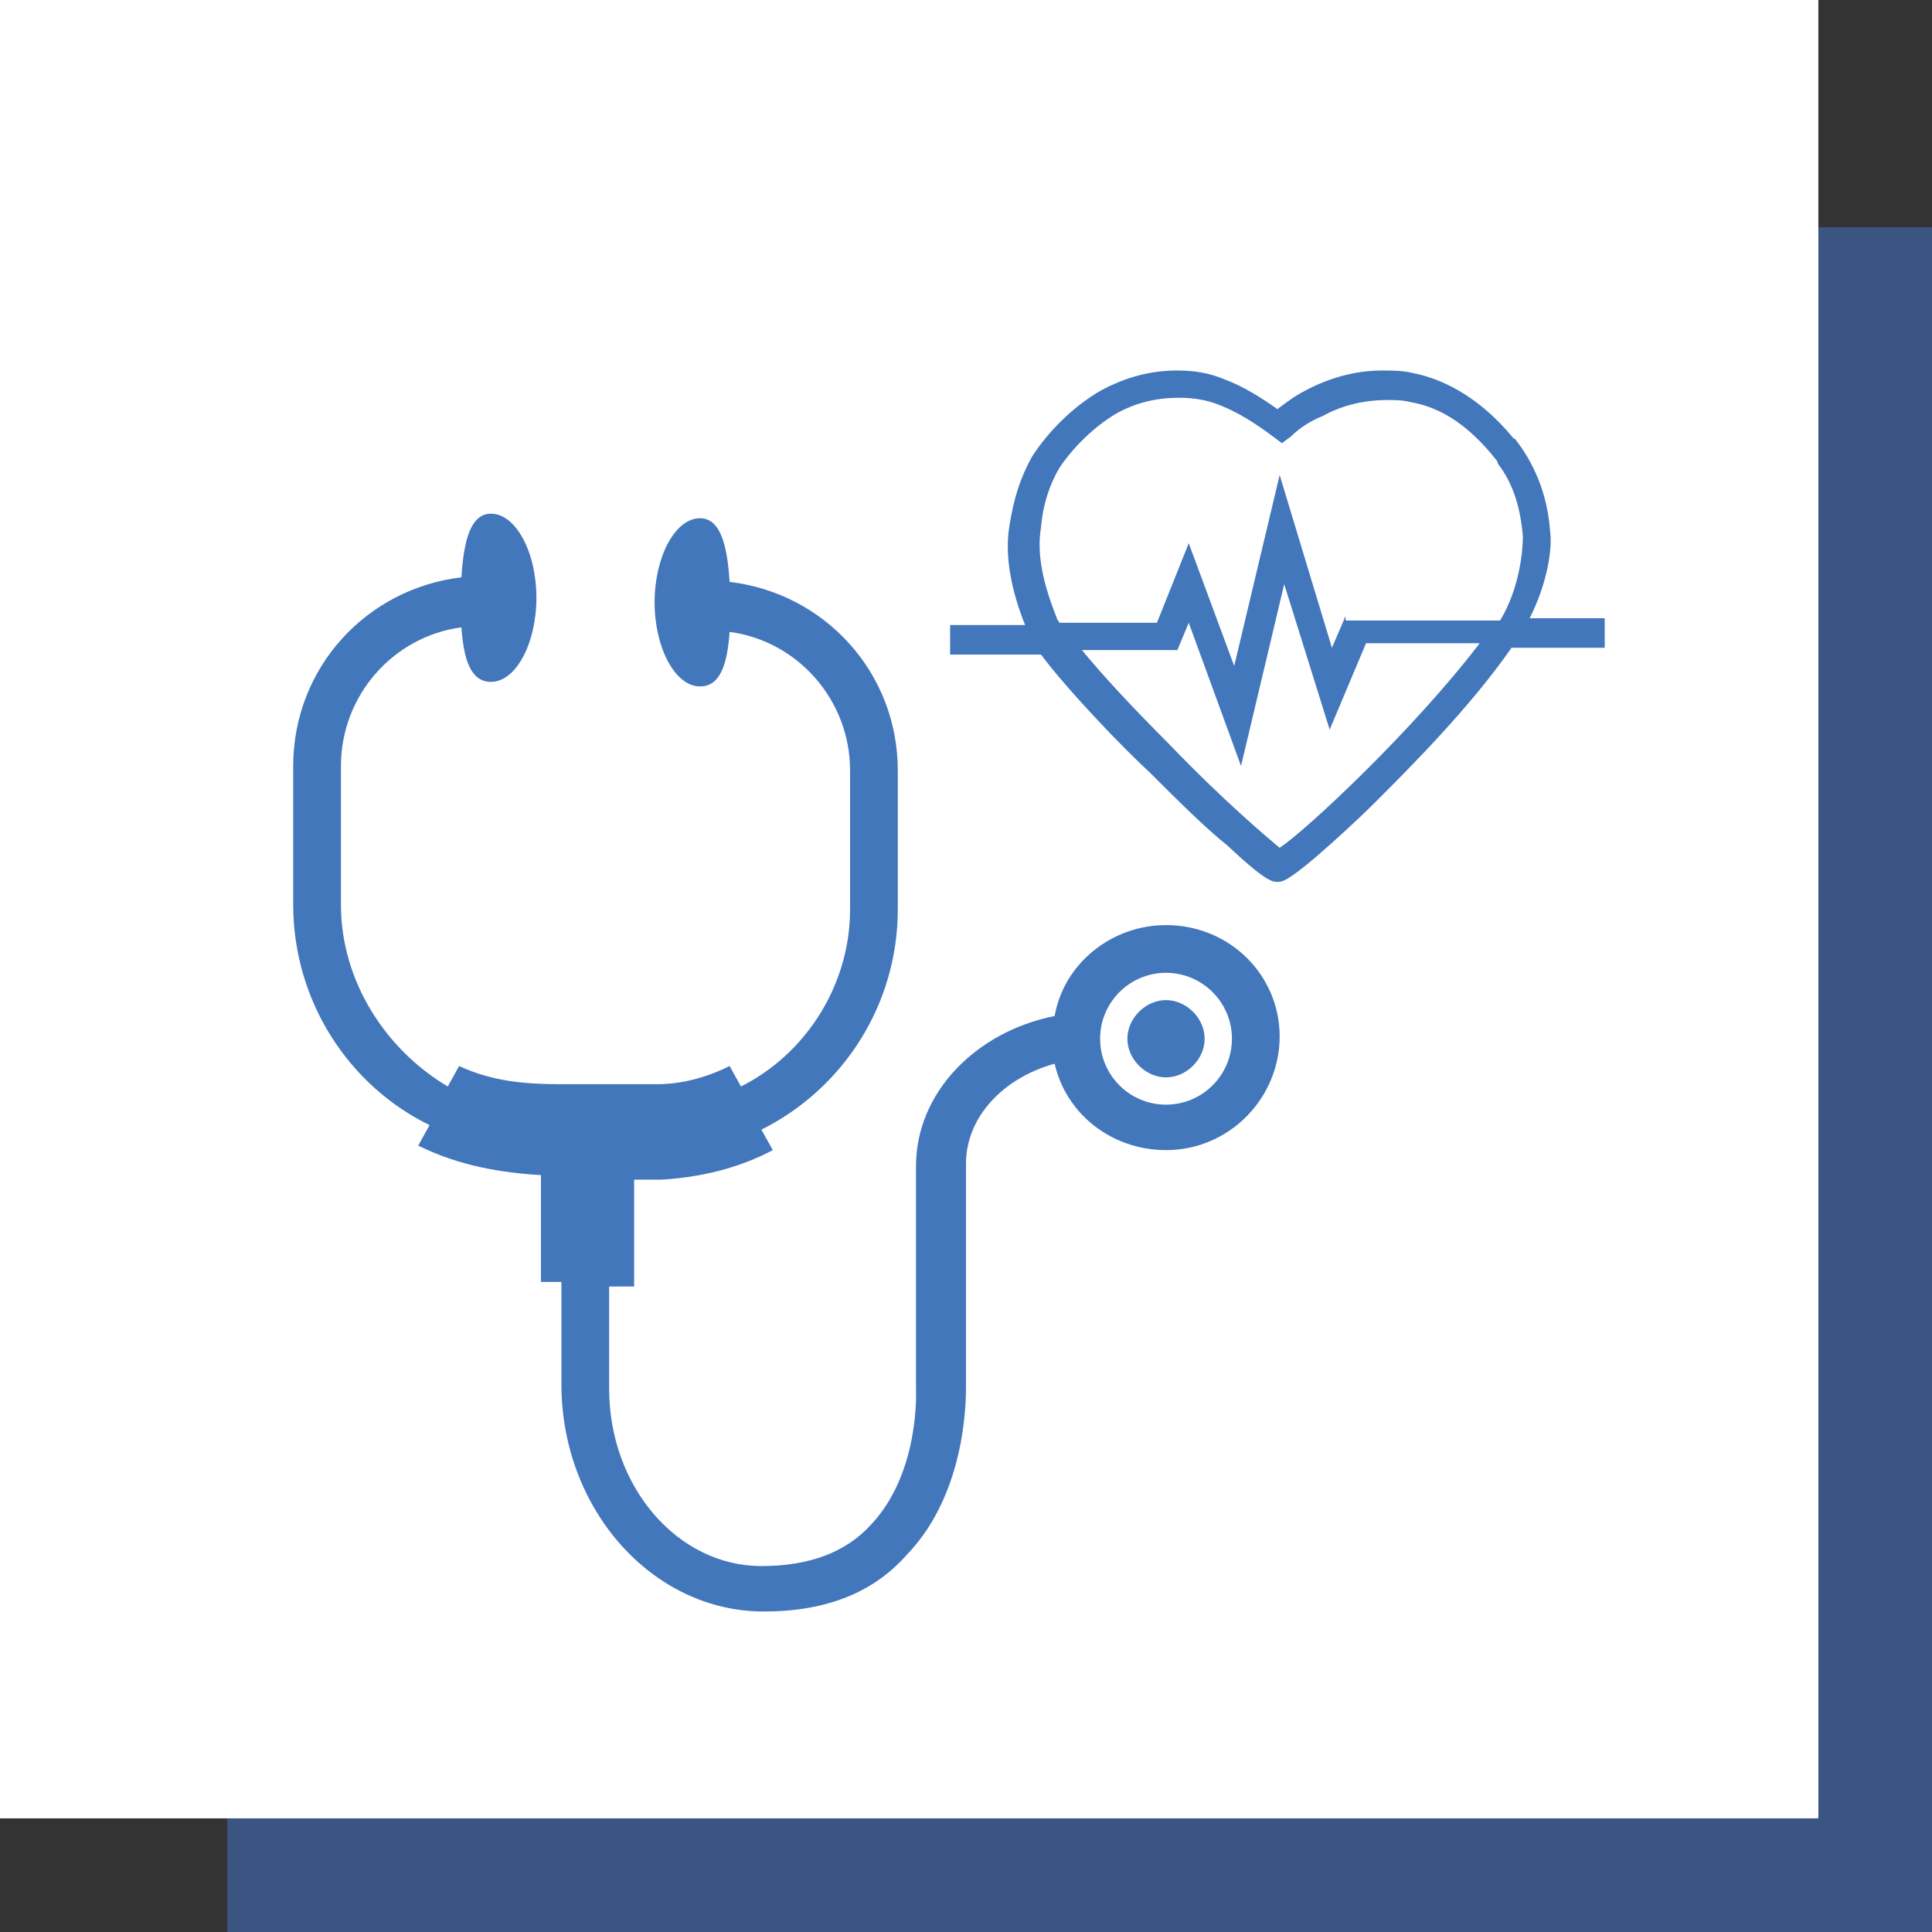
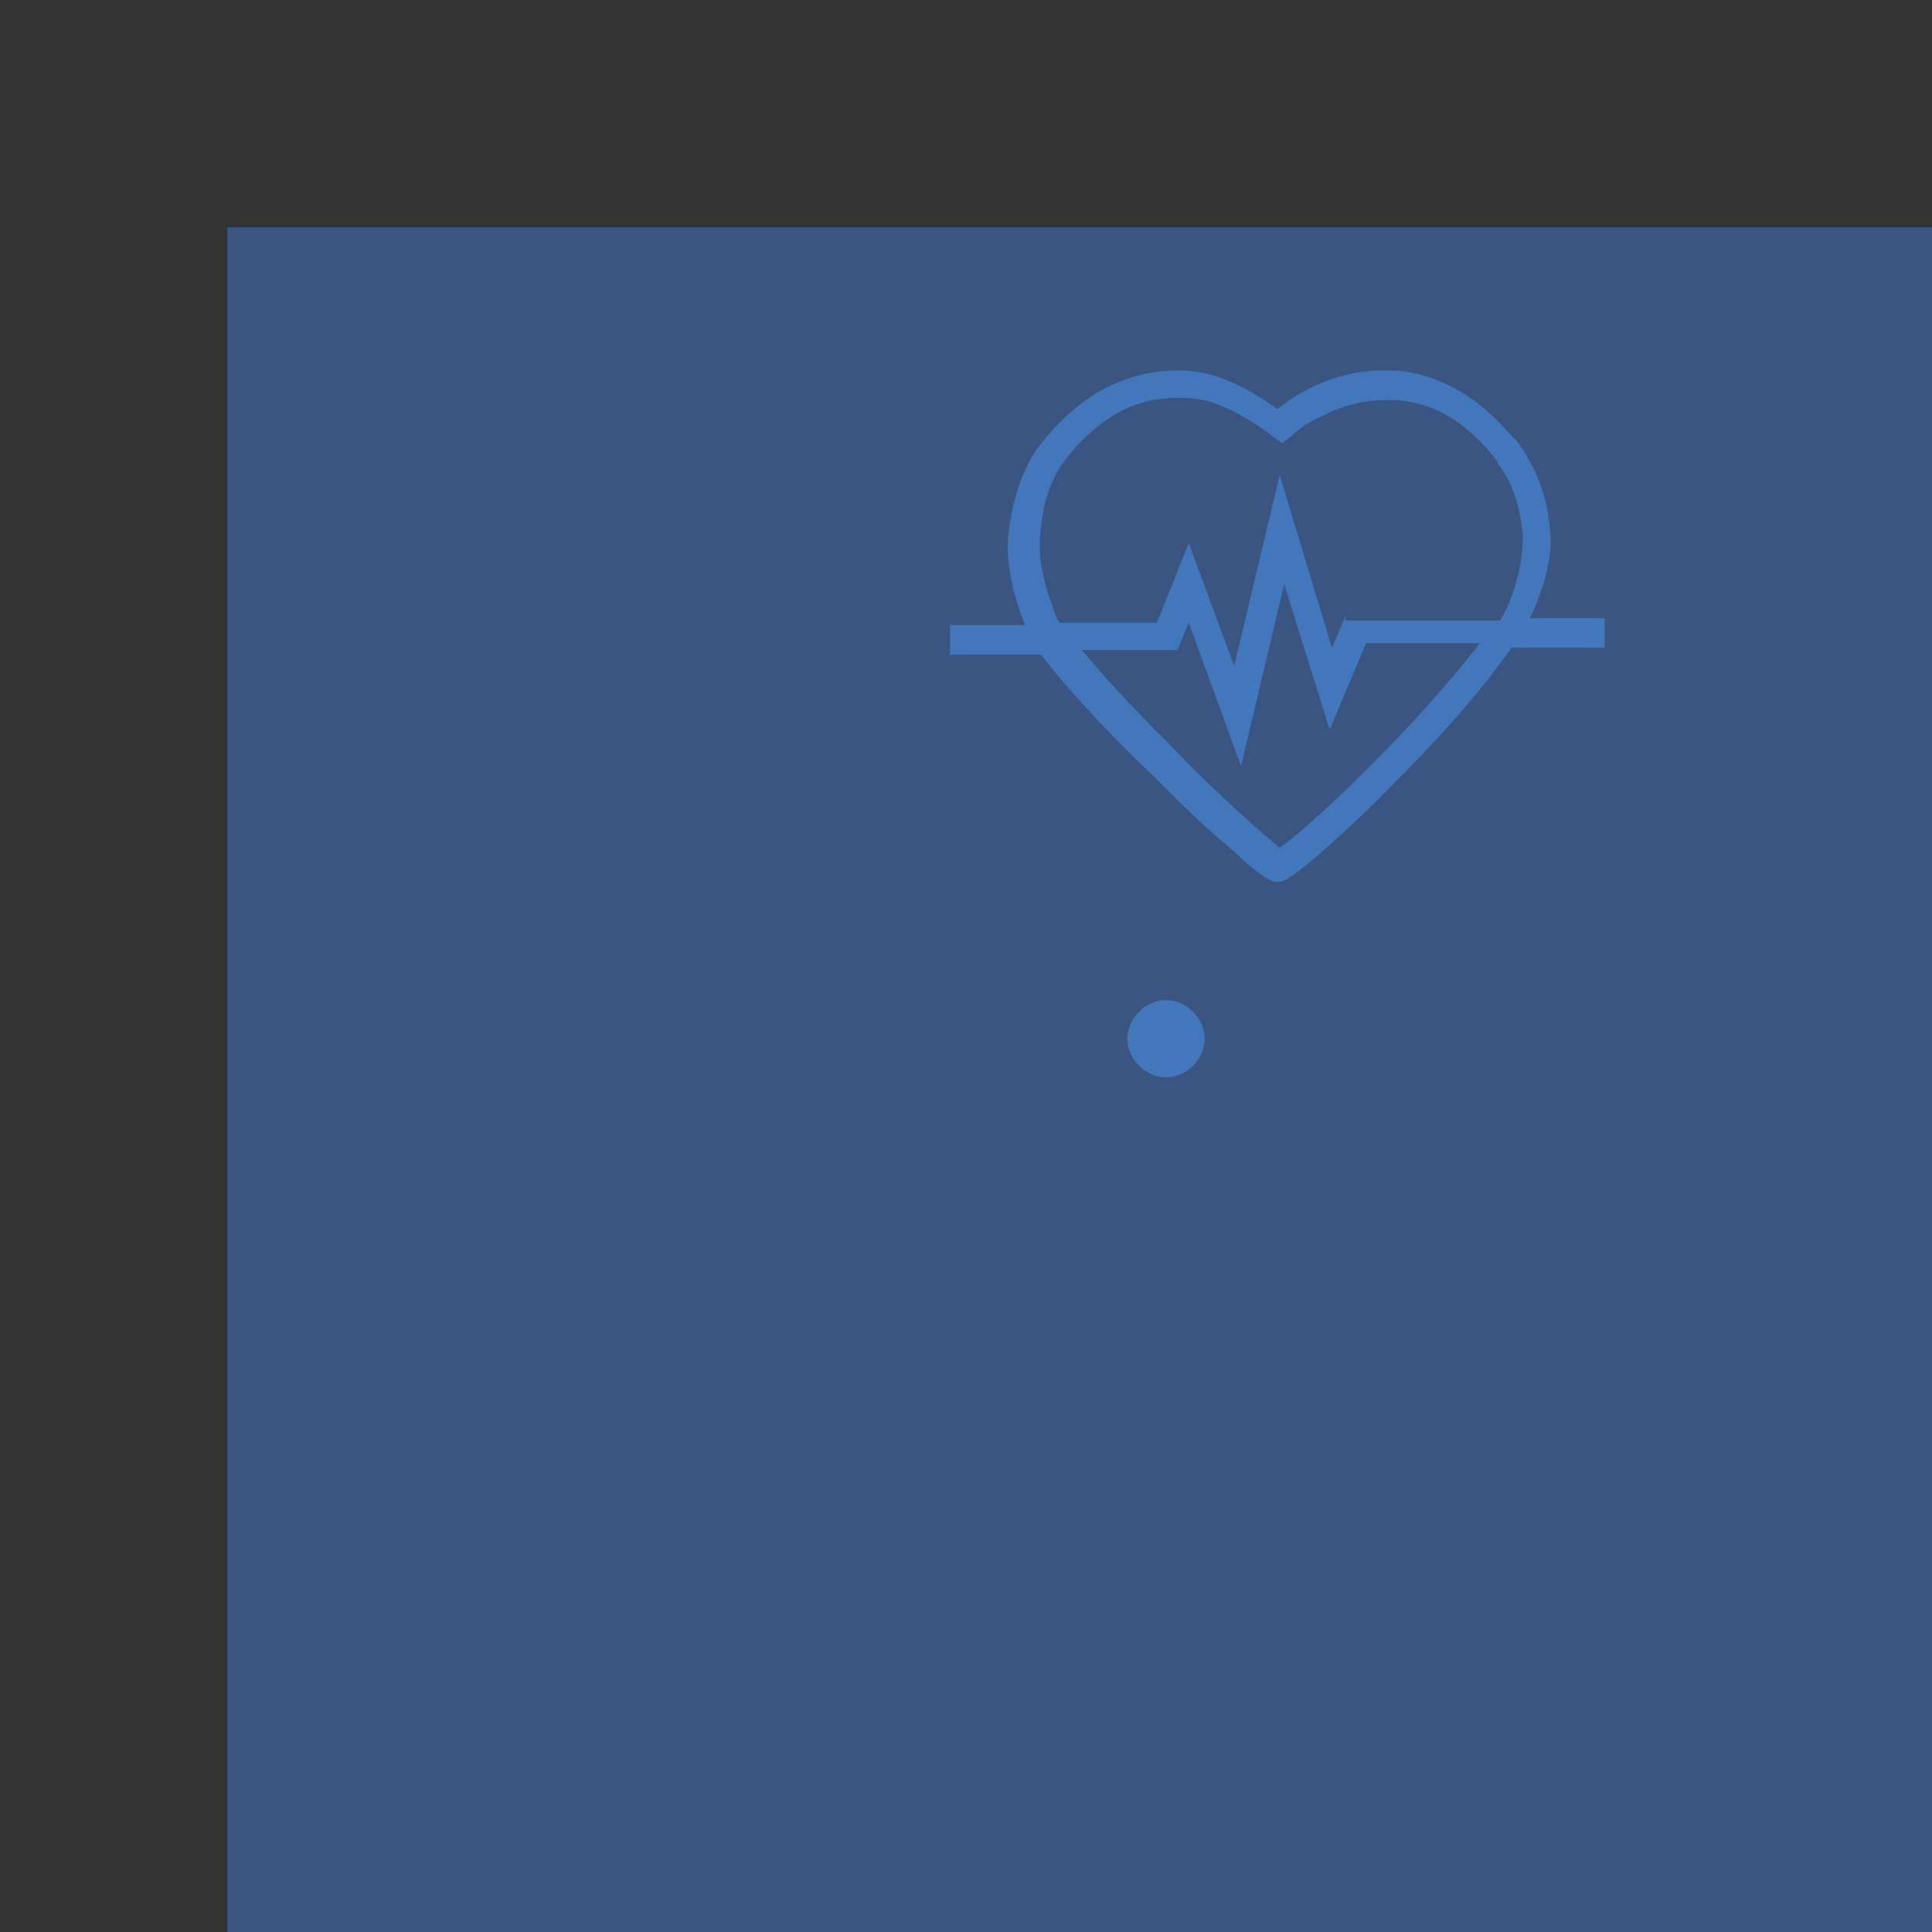
<svg xmlns="http://www.w3.org/2000/svg" version="1.1" id="Layer_1" x="0px" y="0px" viewBox="0 0 85 85" style="enable-background:new 0 0 85 85;" xml:space="preserve">
  <rect x="0" y="0" width="85" height="85" fill="#333333" stroke="none" />
  <style type="text/css">
	.st0{fill:#3A5582;}
	.st1{fill:#FFFFFF;}
	.st2{fill:#4377BC;}
</style>
  <rect x="10" y="10" class="st0" width="75" height="75" />
-   <rect class="st1" width="80" height="80" />
  <g>
-     <path id="XMLID_368_" class="st2" d="M51.3,40.7c-2.4,0-4.5,1.7-4.9,4c-3.5,0.7-6.1,3.4-6.1,6.6V61l0,0.1c0,0,0.2,3.7-2,6   c-1.1,1.2-2.7,1.8-4.8,1.8c-3.7,0-6.7-3.5-6.7-7.8v-4.5h1.1v-4.7c0.4,0,0.8,0,1.2,0c1.7-0.1,3.4-0.5,4.9-1.3l-0.5-0.9   c3.6-1.8,6-5.5,6-9.7v-6.1c0-4.3-3.2-7.8-7.4-8.3c-0.1-1.6-0.4-2.8-1.3-2.8c-1.1,0-2,1.7-2,3.7c0,2,0.9,3.7,2,3.7   c0.9,0,1.2-1,1.3-2.4c3,0.4,5.3,3,5.3,6.1v6.1c0,3.4-2,6.4-4.8,7.8l-0.5-0.9c-1,0.5-2.1,0.8-3.2,0.8c-0.9,0-1.8,0-2.8,0   c-0.5,0-0.9,0-1.4,0c-1.5,0-3-0.1-4.5-0.8l-0.5,0.9C17,46.2,15,43.2,15,39.8v-6.1c0-3.1,2.3-5.7,5.3-6.1c0.1,1.4,0.4,2.4,1.3,2.4   c1.1,0,2-1.7,2-3.7c0-2-0.9-3.7-2-3.7c-0.9,0-1.2,1.2-1.3,2.8c-4.2,0.5-7.4,4-7.4,8.3v6.1c0,4.3,2.5,8,6,9.7l-0.5,0.9   c1.8,0.9,3.7,1.2,5.4,1.3v4.7h0.9v4.5c0,5.5,4,10,8.9,10c2.7,0,4.8-0.8,6.3-2.5c2.7-2.8,2.6-7.1,2.6-7.5v-9.7   c0-2.1,1.7-3.8,3.9-4.4c0.5,2.2,2.5,3.8,4.9,3.8c2.8,0,5-2.3,5-5C56.3,42.9,54.1,40.7,51.3,40.7z M51.3,48.6   c-1.6,0-2.9-1.3-2.9-2.9c0-1.6,1.3-2.9,2.9-2.9c1.6,0,2.9,1.3,2.9,2.9C54.2,47.3,52.9,48.6,51.3,48.6z" />
    <path id="XMLID_369_" class="st2" d="M51.3,44c-0.9,0-1.7,0.8-1.7,1.7v0c0,0.9,0.8,1.7,1.7,1.7c0.9,0,1.7-0.8,1.7-1.7v0   C53,44.8,52.2,44,51.3,44z" />
  </g>
  <path id="XMLID_338_" class="st2" d="M68.2,23.4c-0.1-1.5-0.6-2.8-1.4-3.9c-0.1-0.1-0.1-0.2-0.2-0.2c-0.9-1.1-2.4-2.5-4.5-2.9  c-0.4-0.1-0.9-0.1-1.3-0.1c-1.1,0-2.3,0.3-3.4,0.9c-0.4,0.2-0.8,0.5-1.2,0.8c-0.7-0.5-1.5-1-2.3-1.3c-0.7-0.3-1.4-0.4-2.1-0.4  c-1.2,0-2.3,0.3-3.4,0.9c-1.2,0.7-2.3,1.8-3,2.9c-0.5,0.9-0.8,1.8-1,3.1c-0.2,1.3,0.1,2.8,0.7,4.3h-3.3v1.3h4  c1.2,1.6,3.6,4.1,4.8,5.2c1.2,1.2,2.4,2.4,3.4,3.2c1.7,1.6,2,1.6,2.2,1.6c0.2,0,0.4,0,1.7-1.1c0.8-0.7,1.7-1.5,2.7-2.5  c1.4-1.4,4.1-4.1,5.9-6.7h4.1v-1.3h-3.3C68.1,25.6,68.3,24.1,68.2,23.4z M56.3,37.3c-0.6-0.5-2.5-2.1-4.9-4.6  c-1.6-1.6-2.9-3-3.8-4.1h4.2l0.5-1.2l2.3,6.3l1.9-8l2,6.4l1.6-3.8h5C62.2,32.1,57.5,36.5,56.3,37.3z M59.2,27.1l-0.6,1.4l-2.3-7.6  l-2,8.4l-2-5.4l-1.4,3.5h-4.3c0-0.1-0.1-0.1-0.1-0.2c-0.6-1.5-0.9-2.8-0.7-4c0.1-1.1,0.4-1.9,0.8-2.6c0.6-0.9,1.5-1.8,2.5-2.4  c0.9-0.5,1.8-0.7,2.8-0.7c0.6,0,1.2,0.1,1.7,0.3c0.8,0.3,1.6,0.8,2.4,1.4l0.4,0.3l0.4-0.3c0.4-0.4,0.9-0.7,1.4-0.9  c0.9-0.5,1.9-0.7,2.8-0.7c0.4,0,0.7,0,1.1,0.1c1.7,0.3,2.9,1.5,3.7,2.5c0,0,0.1,0.1,0.1,0.2l0,0c0.7,0.9,1,2,1.1,3.2  c0,0.5-0.1,2.2-1,3.7H59.2z" />
</svg>